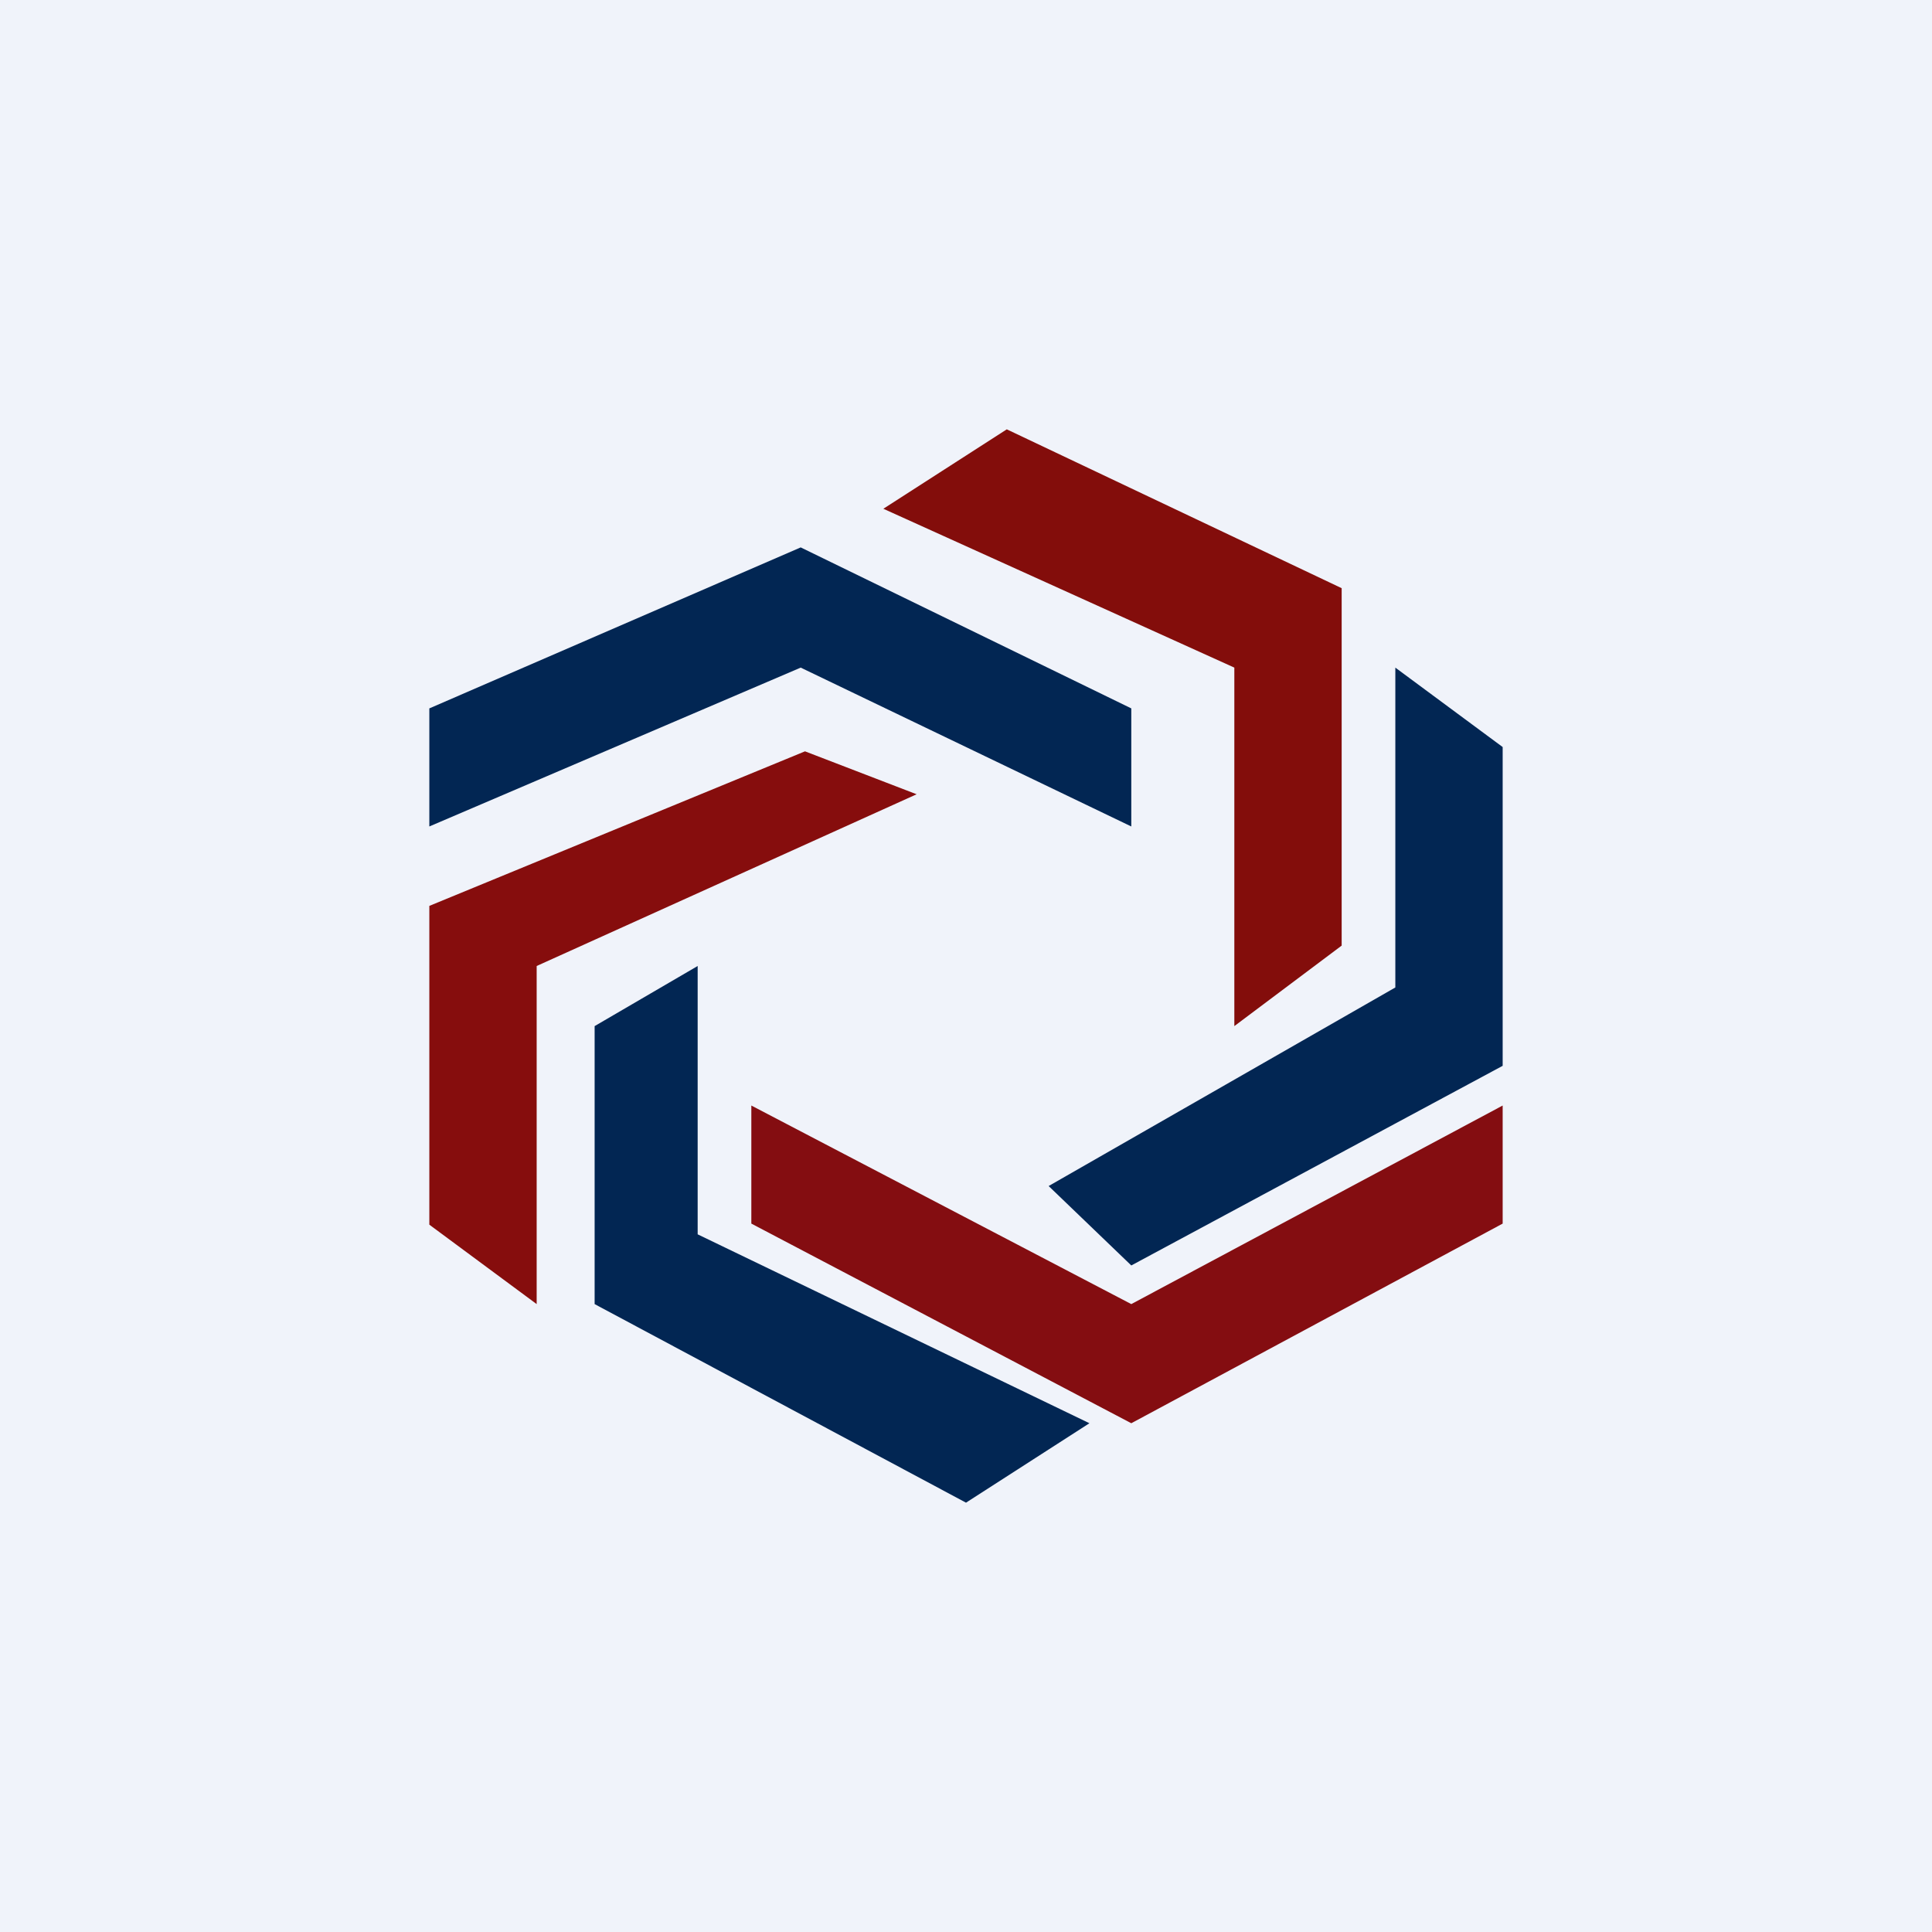
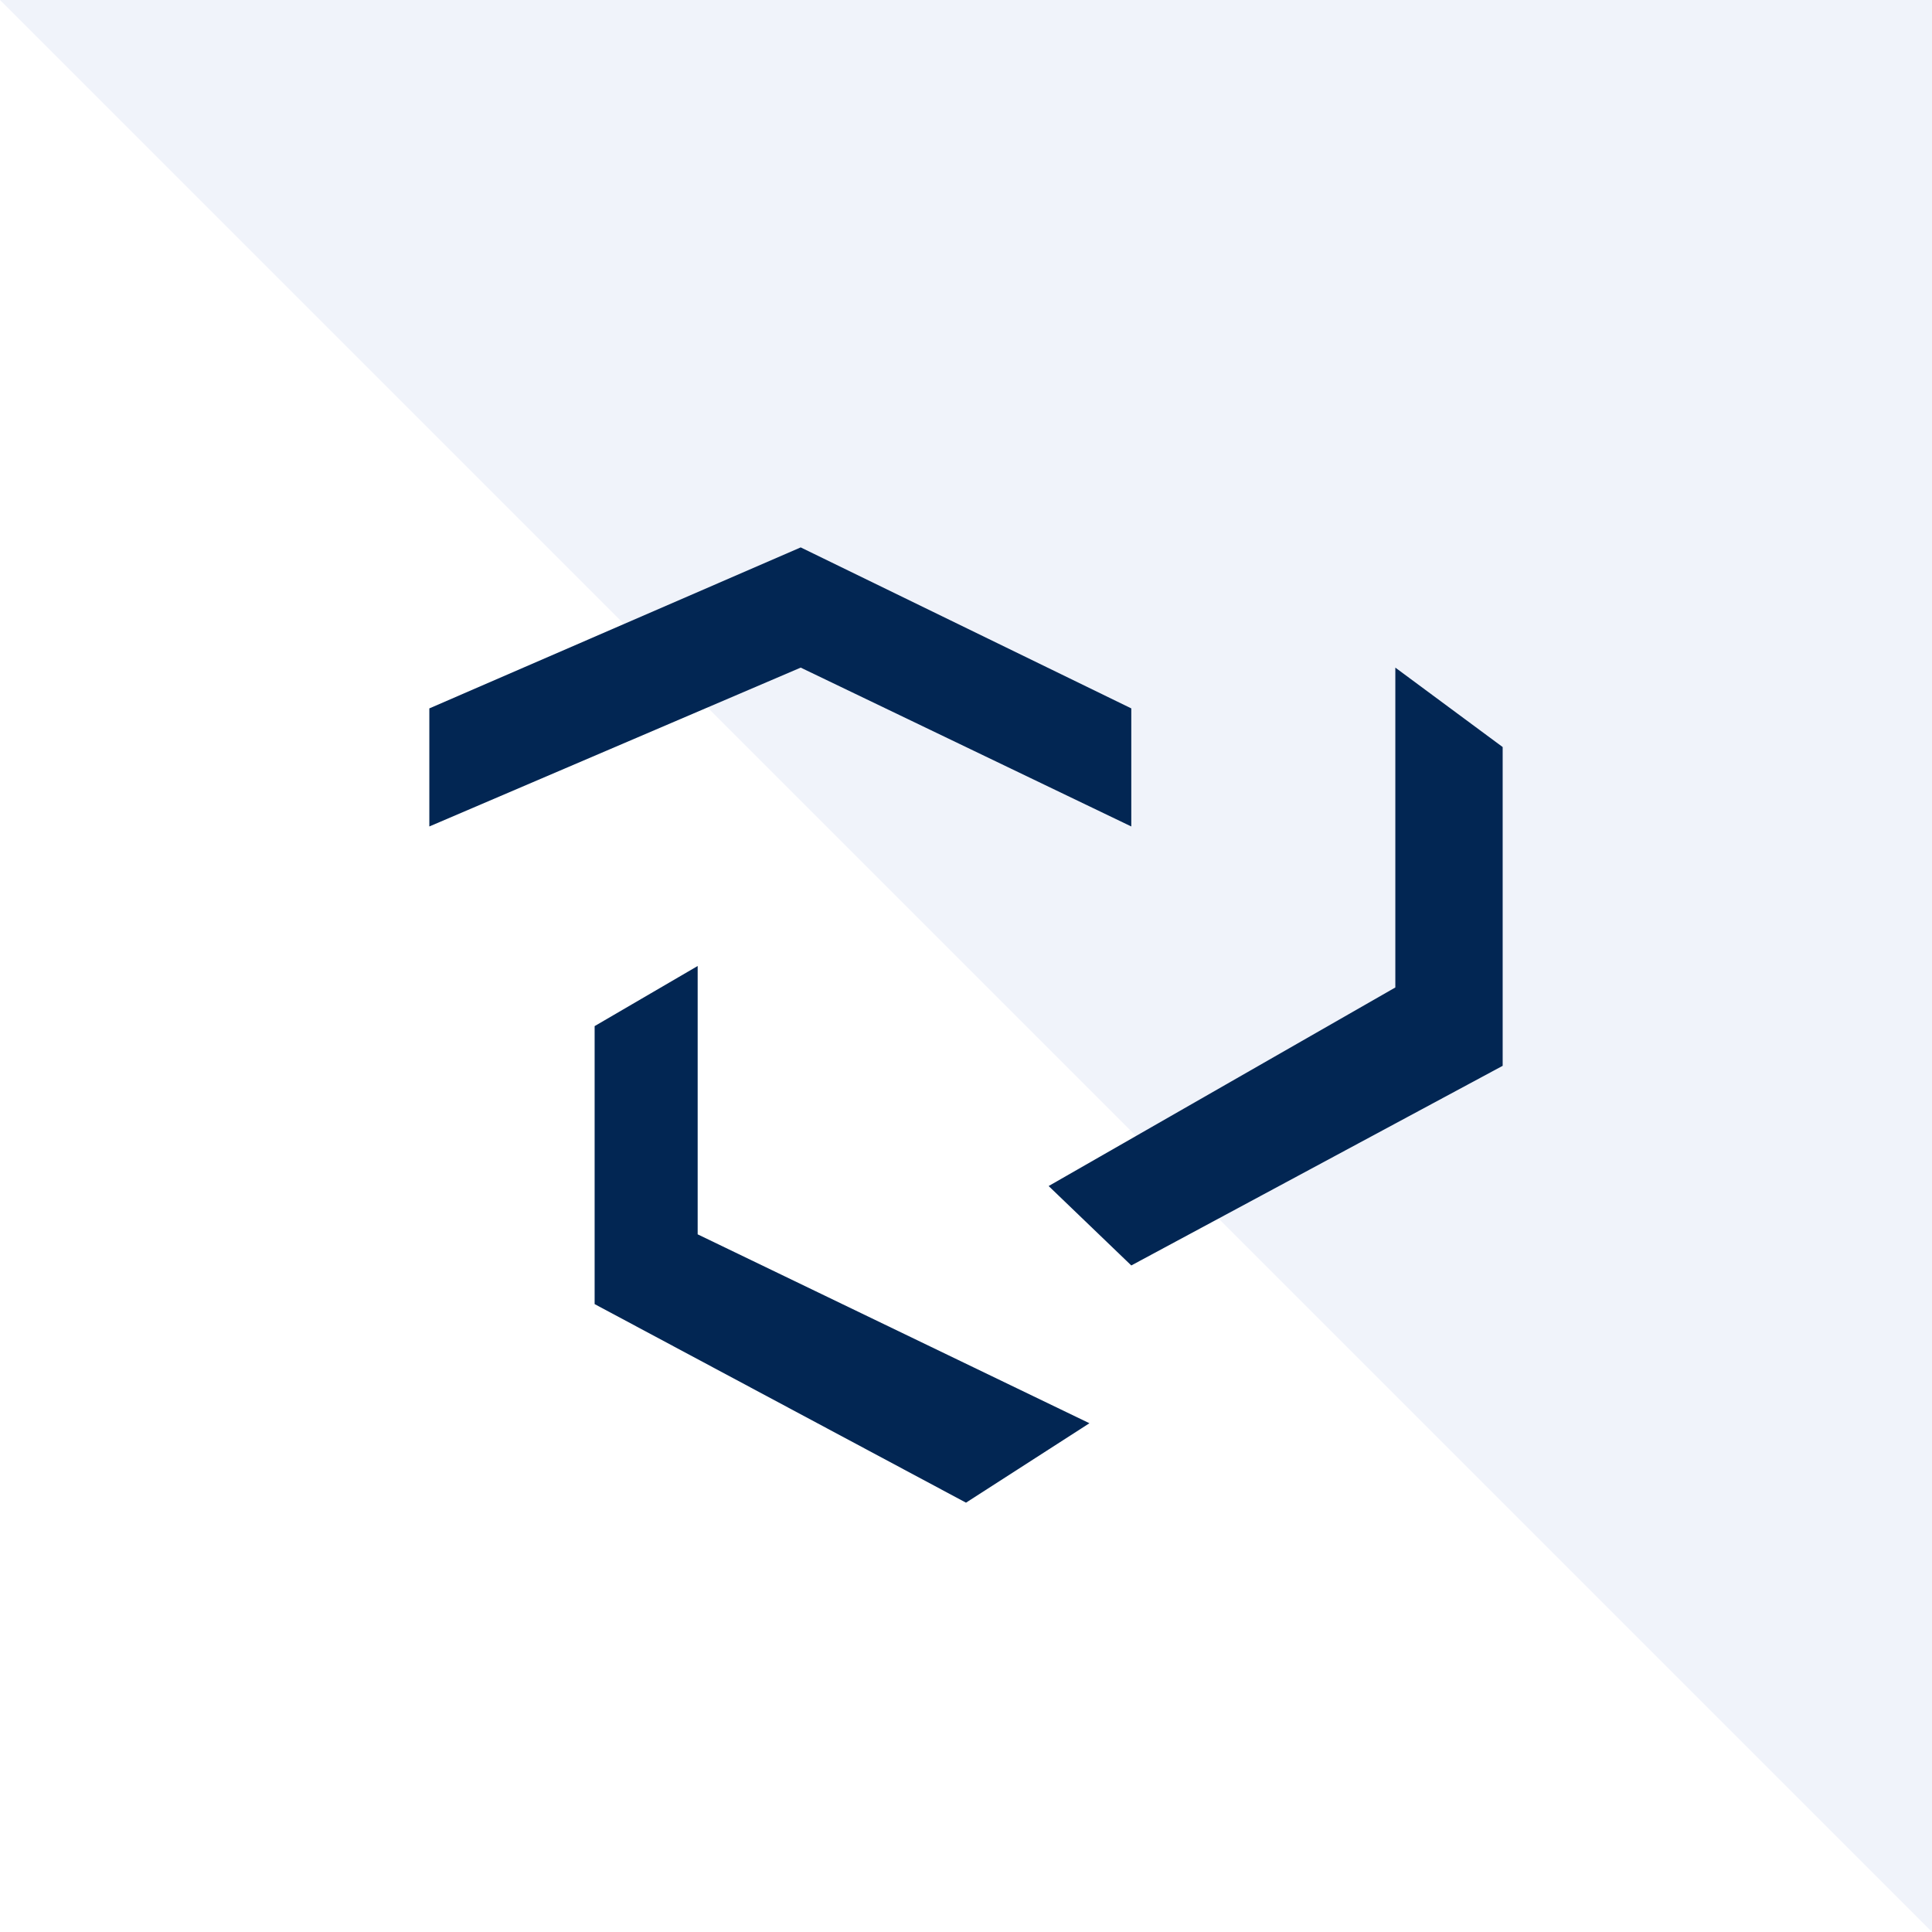
<svg xmlns="http://www.w3.org/2000/svg" width="18" height="18" viewBox="0 0 18 18">
-   <path fill="#F0F3FA" d="M0 0h18v18H0z" />
-   <path d="M5 9v3.15l-1-.74V8.44L7.5 7l1.04.4L5 9Z" fill="#860D0D" />
+   <path fill="#F0F3FA" d="M0 0h18v18z" />
  <path d="m6.5 9-.96.56v2.59L9 14l1.15-.74L6.5 11.5V9ZM4 6.6v1.1l3.46-1.48 3.08 1.48V6.6L7.46 5.1 4 6.6Z" fill="#022653" />
-   <path d="M7 11.4v-1.1l3.54 1.85L14 10.3v1.1l-3.46 1.86L7 11.4Z" fill="#840D11" />
  <path d="m14 6.96-1-.74V9.2l-3.23 1.85.77.74L14 9.93V6.96Z" fill="#022653" />
-   <path d="m9.38 4-1.15.74 3.27 1.48v3.34l1-.75V5.48L9.38 4Z" fill="#830D0B" />
</svg>